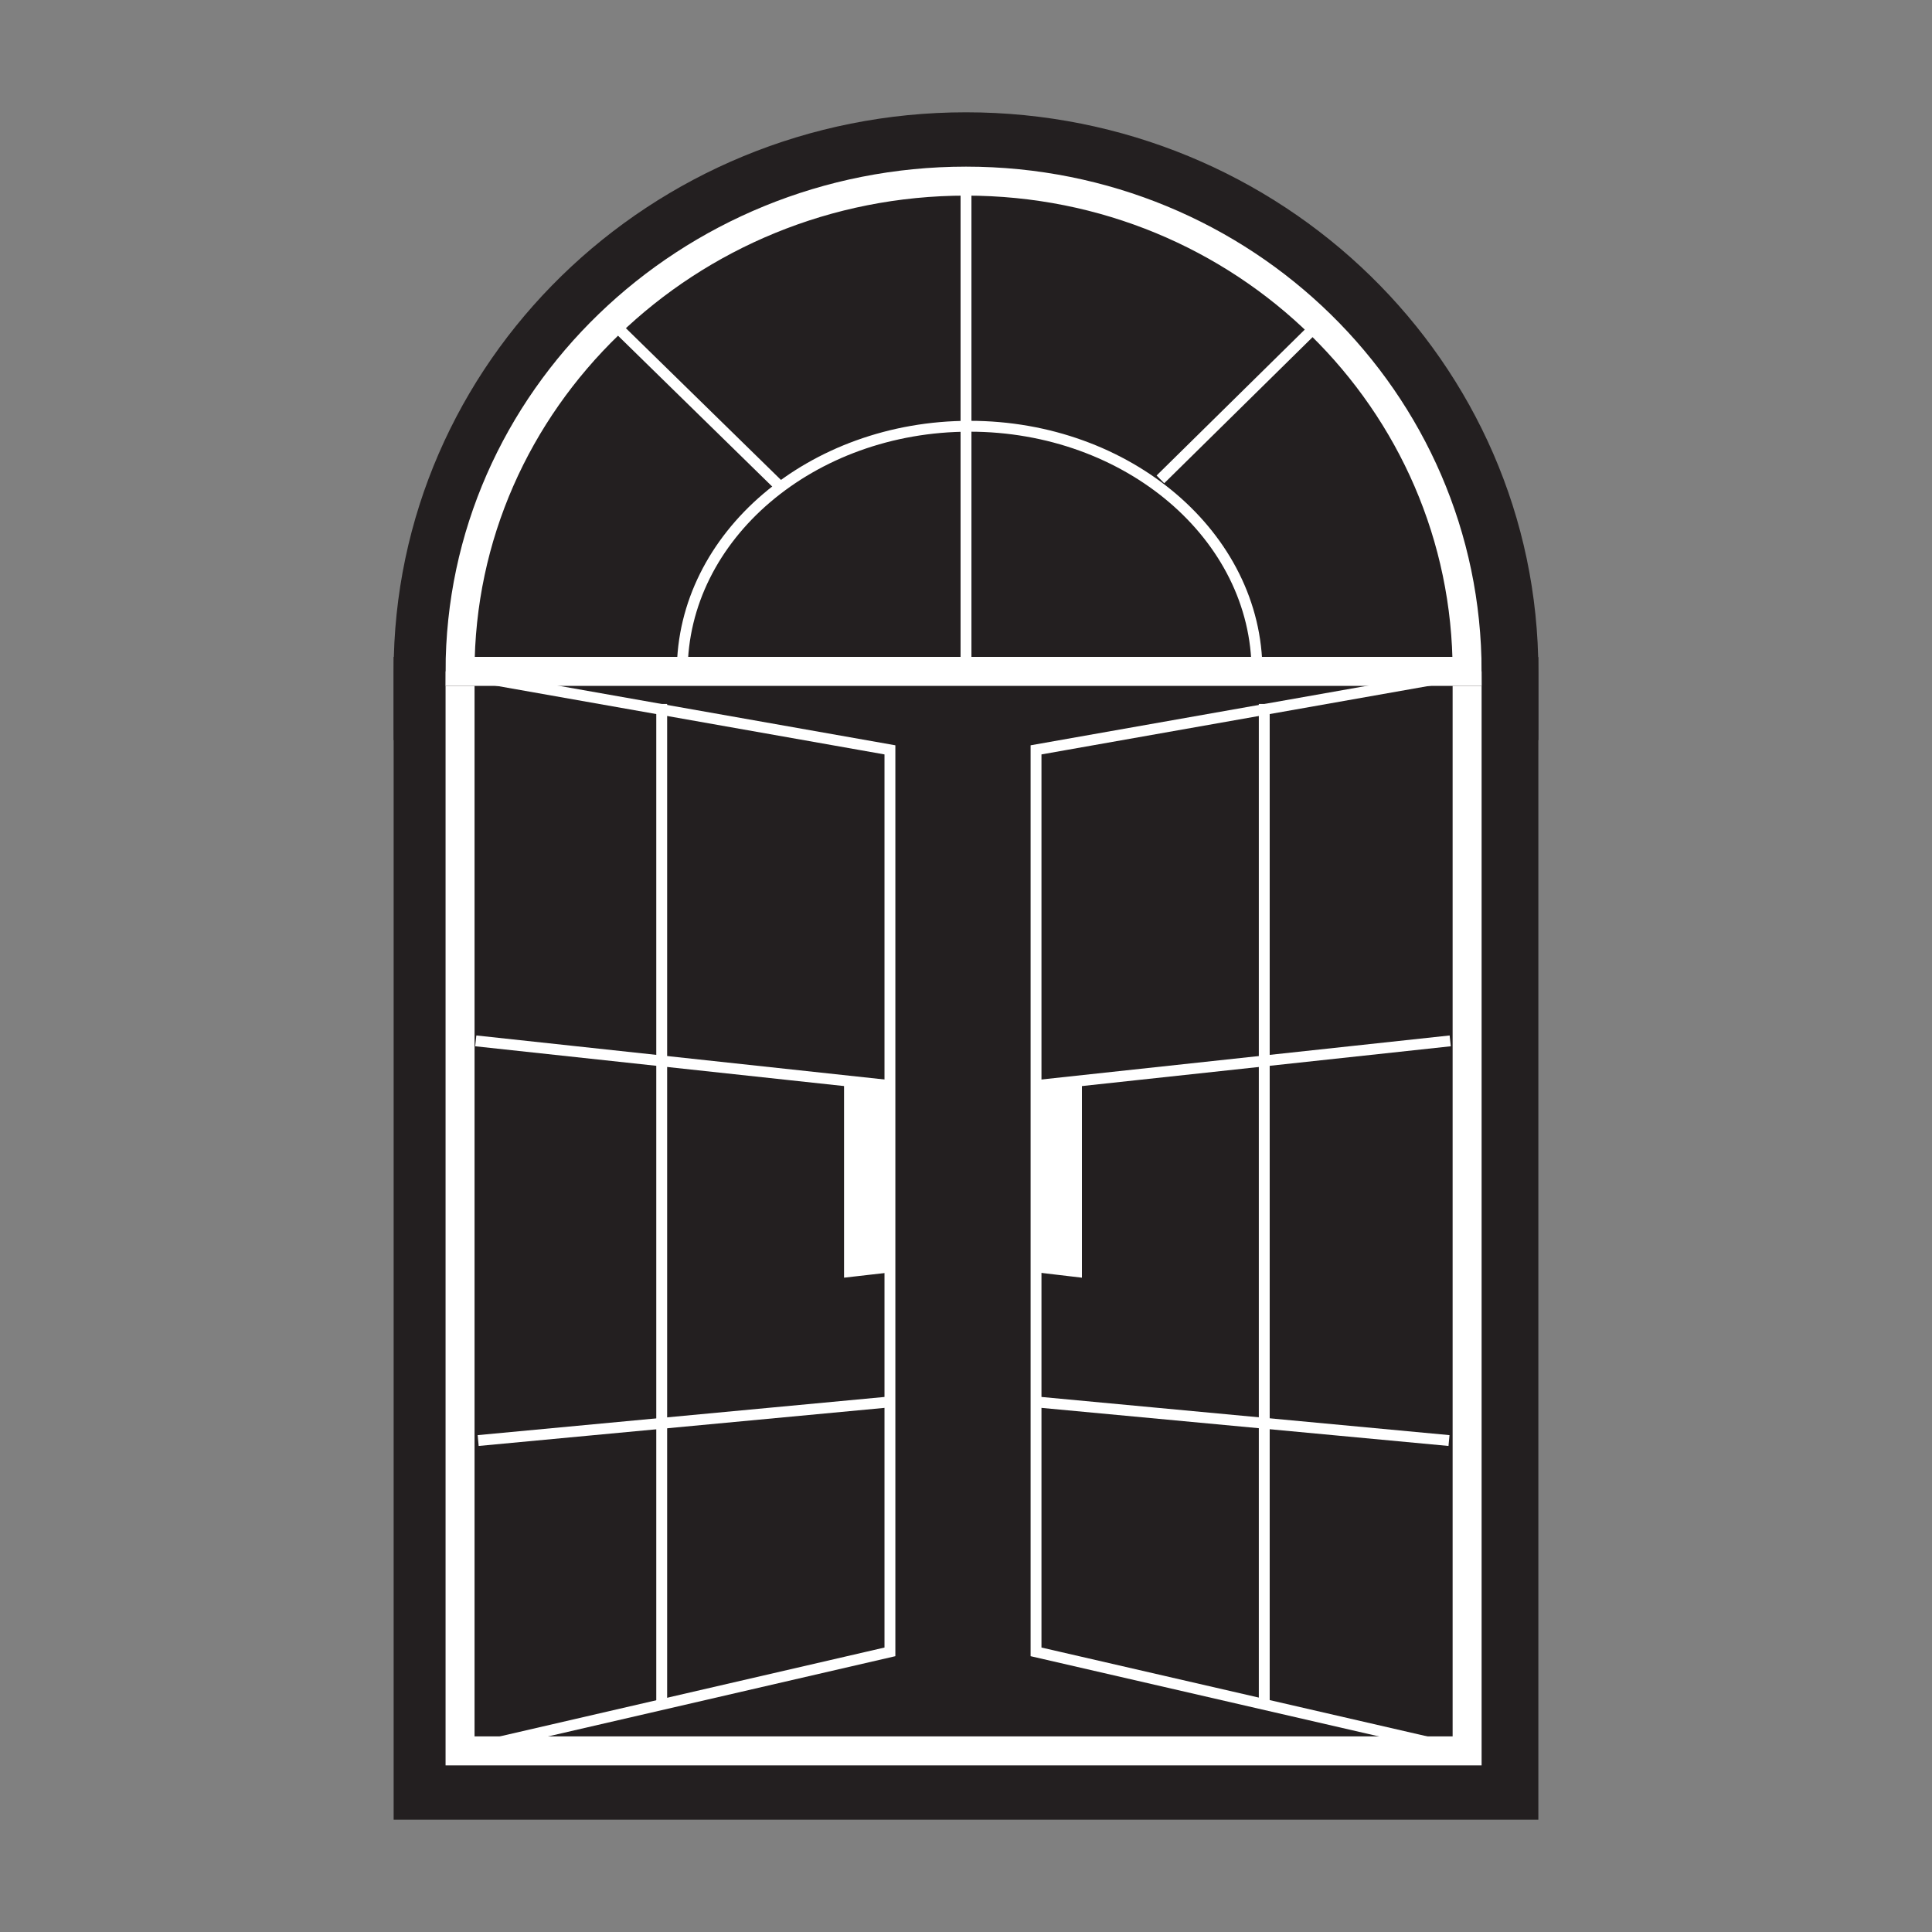
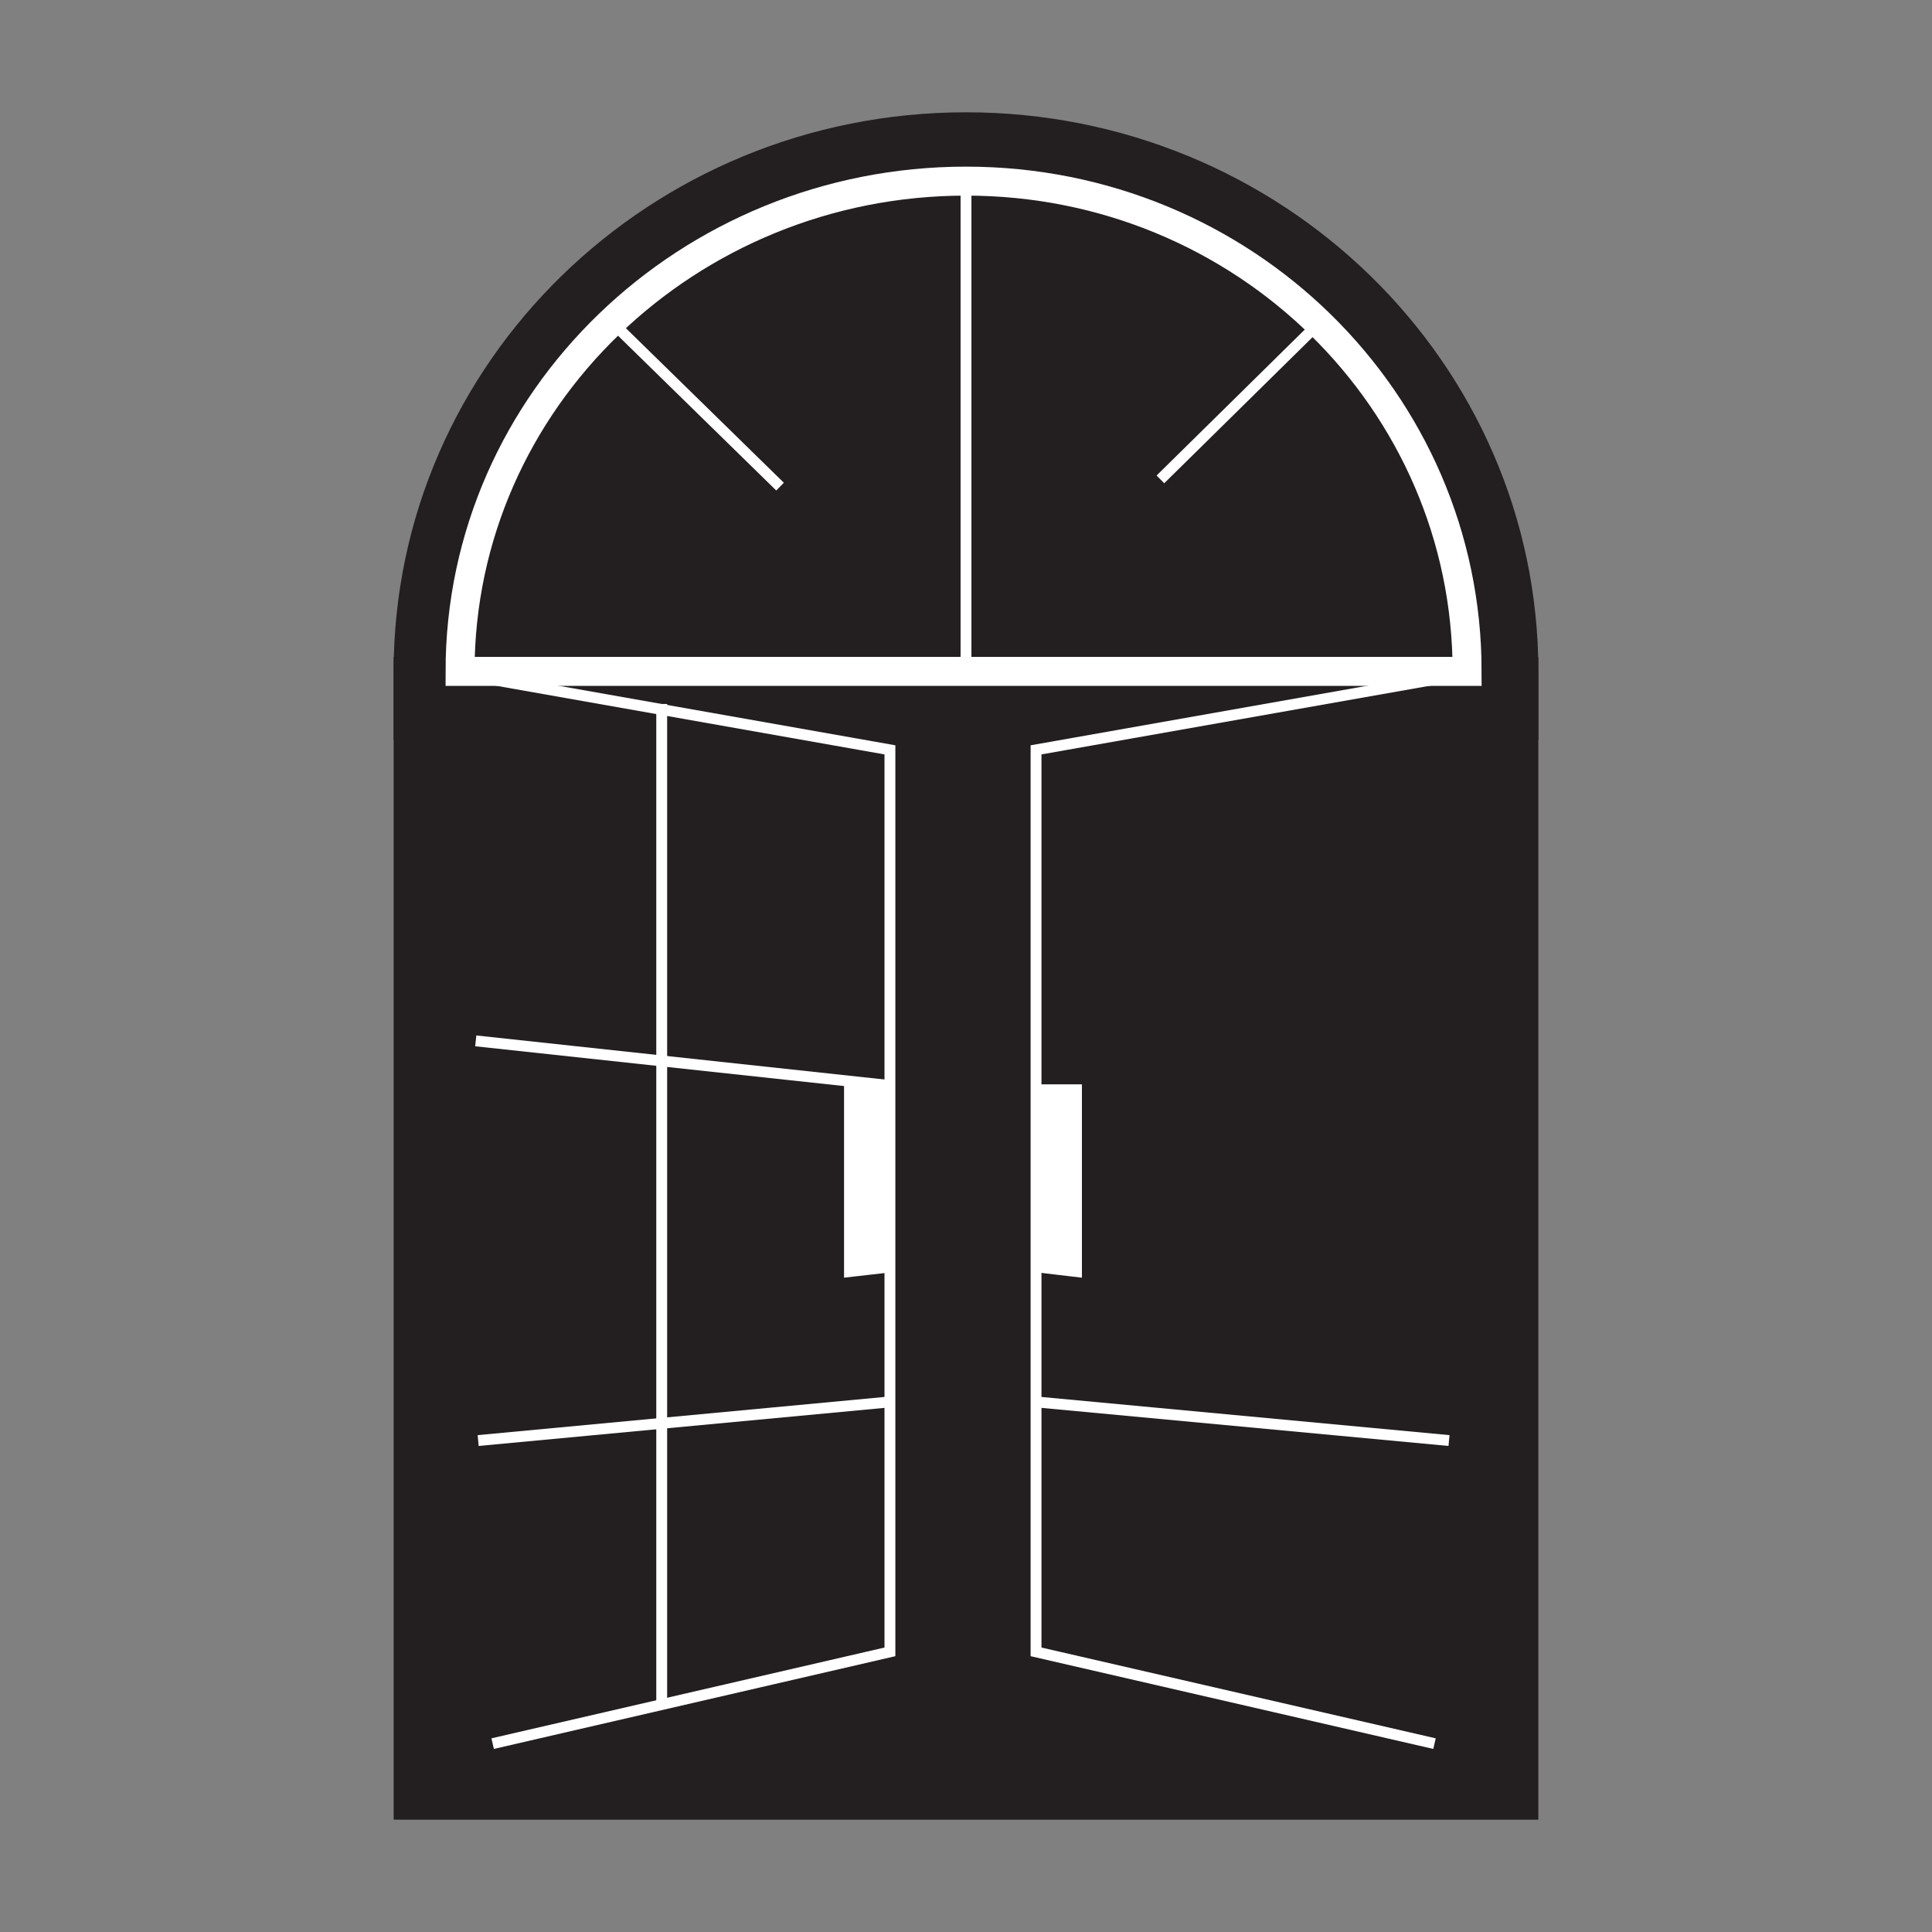
<svg xmlns="http://www.w3.org/2000/svg" data-bbox="3.38 1.05 9.24 13.9" viewBox="0 0 16 16" data-type="ugc">
  <rect x="0" y="0" width="16" height="16" fill="#808080" stroke="none" />
  <g>
-     <path d="M9.59 10.4h.05" fill="none" stroke-width=".18" stroke="#ffffff" stroke-miterlimit="10" />
    <path d="M3.38 6.01v-.45c0-2.49 2.07-4.51 4.62-4.51s4.62 2.02 4.62 4.51v.45H3.38Z" stroke-width=".24" fill="#231f20" stroke="#231f20" stroke-miterlimit="10" />
    <path stroke-width=".24" fill="#231f20" stroke="#231f20" stroke-miterlimit="10" d="M12.62 14.95H3.38V5.56h.9v8.49h7.3l.14-8.5.9.01v9.39z" />
    <path stroke-width=".24" fill="#231f20" stroke="#231f20" stroke-miterlimit="10" d="M3.81 5.56v8.94H12l.15-8.94" />
-     <path fill="none" stroke-width=".24" stroke="#ffffff" stroke-miterlimit="10" d="M3.81 5.56v8.94h8.34V5.56" />
    <path d="M12.15 5.56c0-2.24-1.87-4.06-4.17-4.06S3.81 3.31 3.81 5.56h8.34Z" stroke-width=".24" fill="#231f20" stroke="#231f20" stroke-miterlimit="10" />
    <path stroke-width=".09" fill="none" stroke="#ffffff" stroke-miterlimit="10" d="M8 5.56V1.5" />
    <path d="M12.15 5.56C12.15 3.32 10.3 1.5 8 1.5S3.81 3.31 3.81 5.56h8.34Z" fill="none" stroke-width=".24" stroke="#ffffff" stroke-miterlimit="10" />
-     <path d="M10.41 5.56c0-1.12-1.07-2.03-2.38-2.03s-2.38.91-2.38 2.03h4.76Z" stroke-width=".09" fill="none" stroke="#ffffff" stroke-miterlimit="10" />
    <path stroke-width=".09" fill="none" stroke="#ffffff" stroke-miterlimit="10" d="m9.61 3.97 1.32-1.3" />
    <path stroke-width=".09" fill="none" stroke="#ffffff" stroke-miterlimit="10" d="m5.07 2.67 1.39 1.36" />
    <path stroke="#ffffff" stroke-miterlimit="10" fill="#ffffff" stroke-width=".02" d="m7 10.57.35-.04V8.99H7v1.58z" />
    <path stroke-width=".09" fill="none" stroke="#ffffff" stroke-miterlimit="10" d="M5.48 5.83v8.29" />
    <path stroke-width=".09" fill="none" stroke="#ffffff" stroke-miterlimit="10" d="m7.37 8.99-3.43-.37" />
    <path stroke-width=".09" fill="none" stroke="#ffffff" stroke-miterlimit="10" d="m7.37 11.61-3.41.32" />
    <path stroke-width=".09" fill="none" stroke="#ffffff" stroke-miterlimit="10" d="m3.92 5.6 3.45.61v7.47l-3.29.76" />
    <path stroke="#ffffff" stroke-miterlimit="10" fill="#ffffff" stroke-width=".02" d="m8.95 10.57-.34-.04V8.99h.34v1.58z" />
-     <path stroke-width=".09" fill="none" stroke="#ffffff" stroke-miterlimit="10" d="M10.47 5.83v8.29" />
-     <path stroke-width=".09" fill="none" stroke="#ffffff" stroke-miterlimit="10" d="m8.58 8.99 3.43-.37" />
    <path stroke-width=".09" fill="none" stroke="#ffffff" stroke-miterlimit="10" d="m8.58 11.61 3.42.32" />
    <path stroke-width=".09" fill="none" stroke="#ffffff" stroke-miterlimit="10" d="m12.03 5.6-3.45.61v7.47l3.3.76" />
  </g>
</svg>